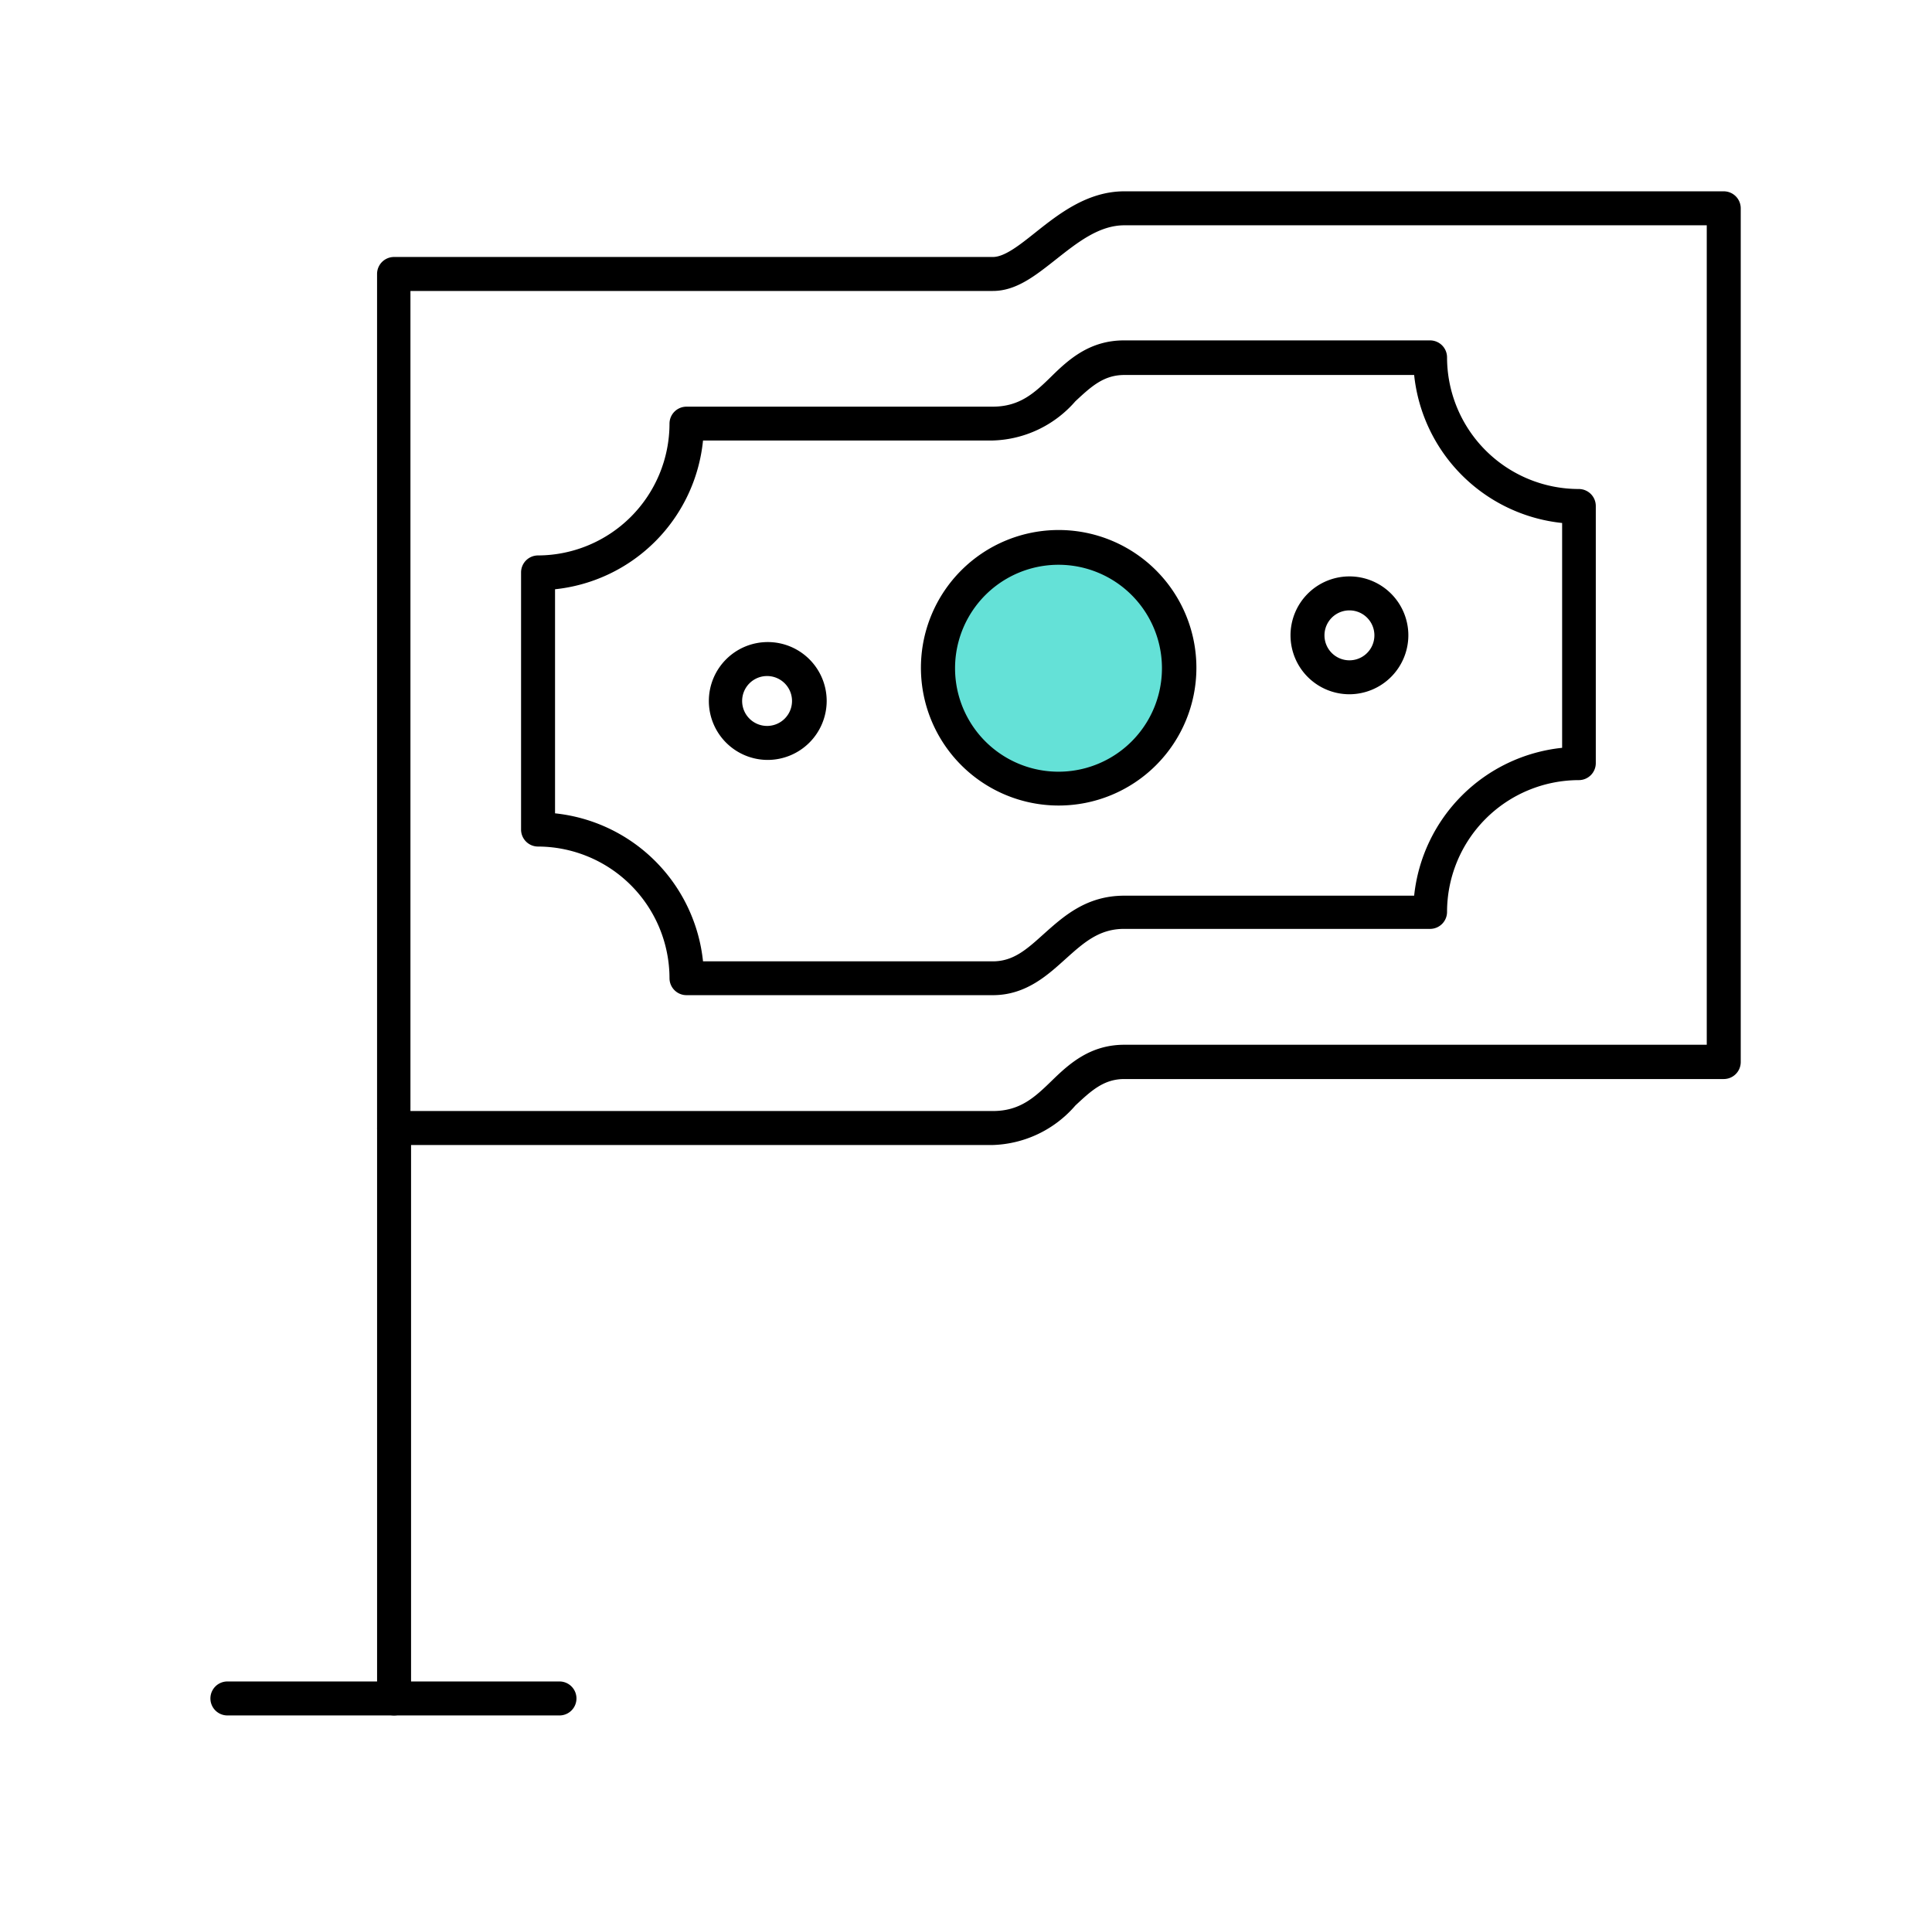
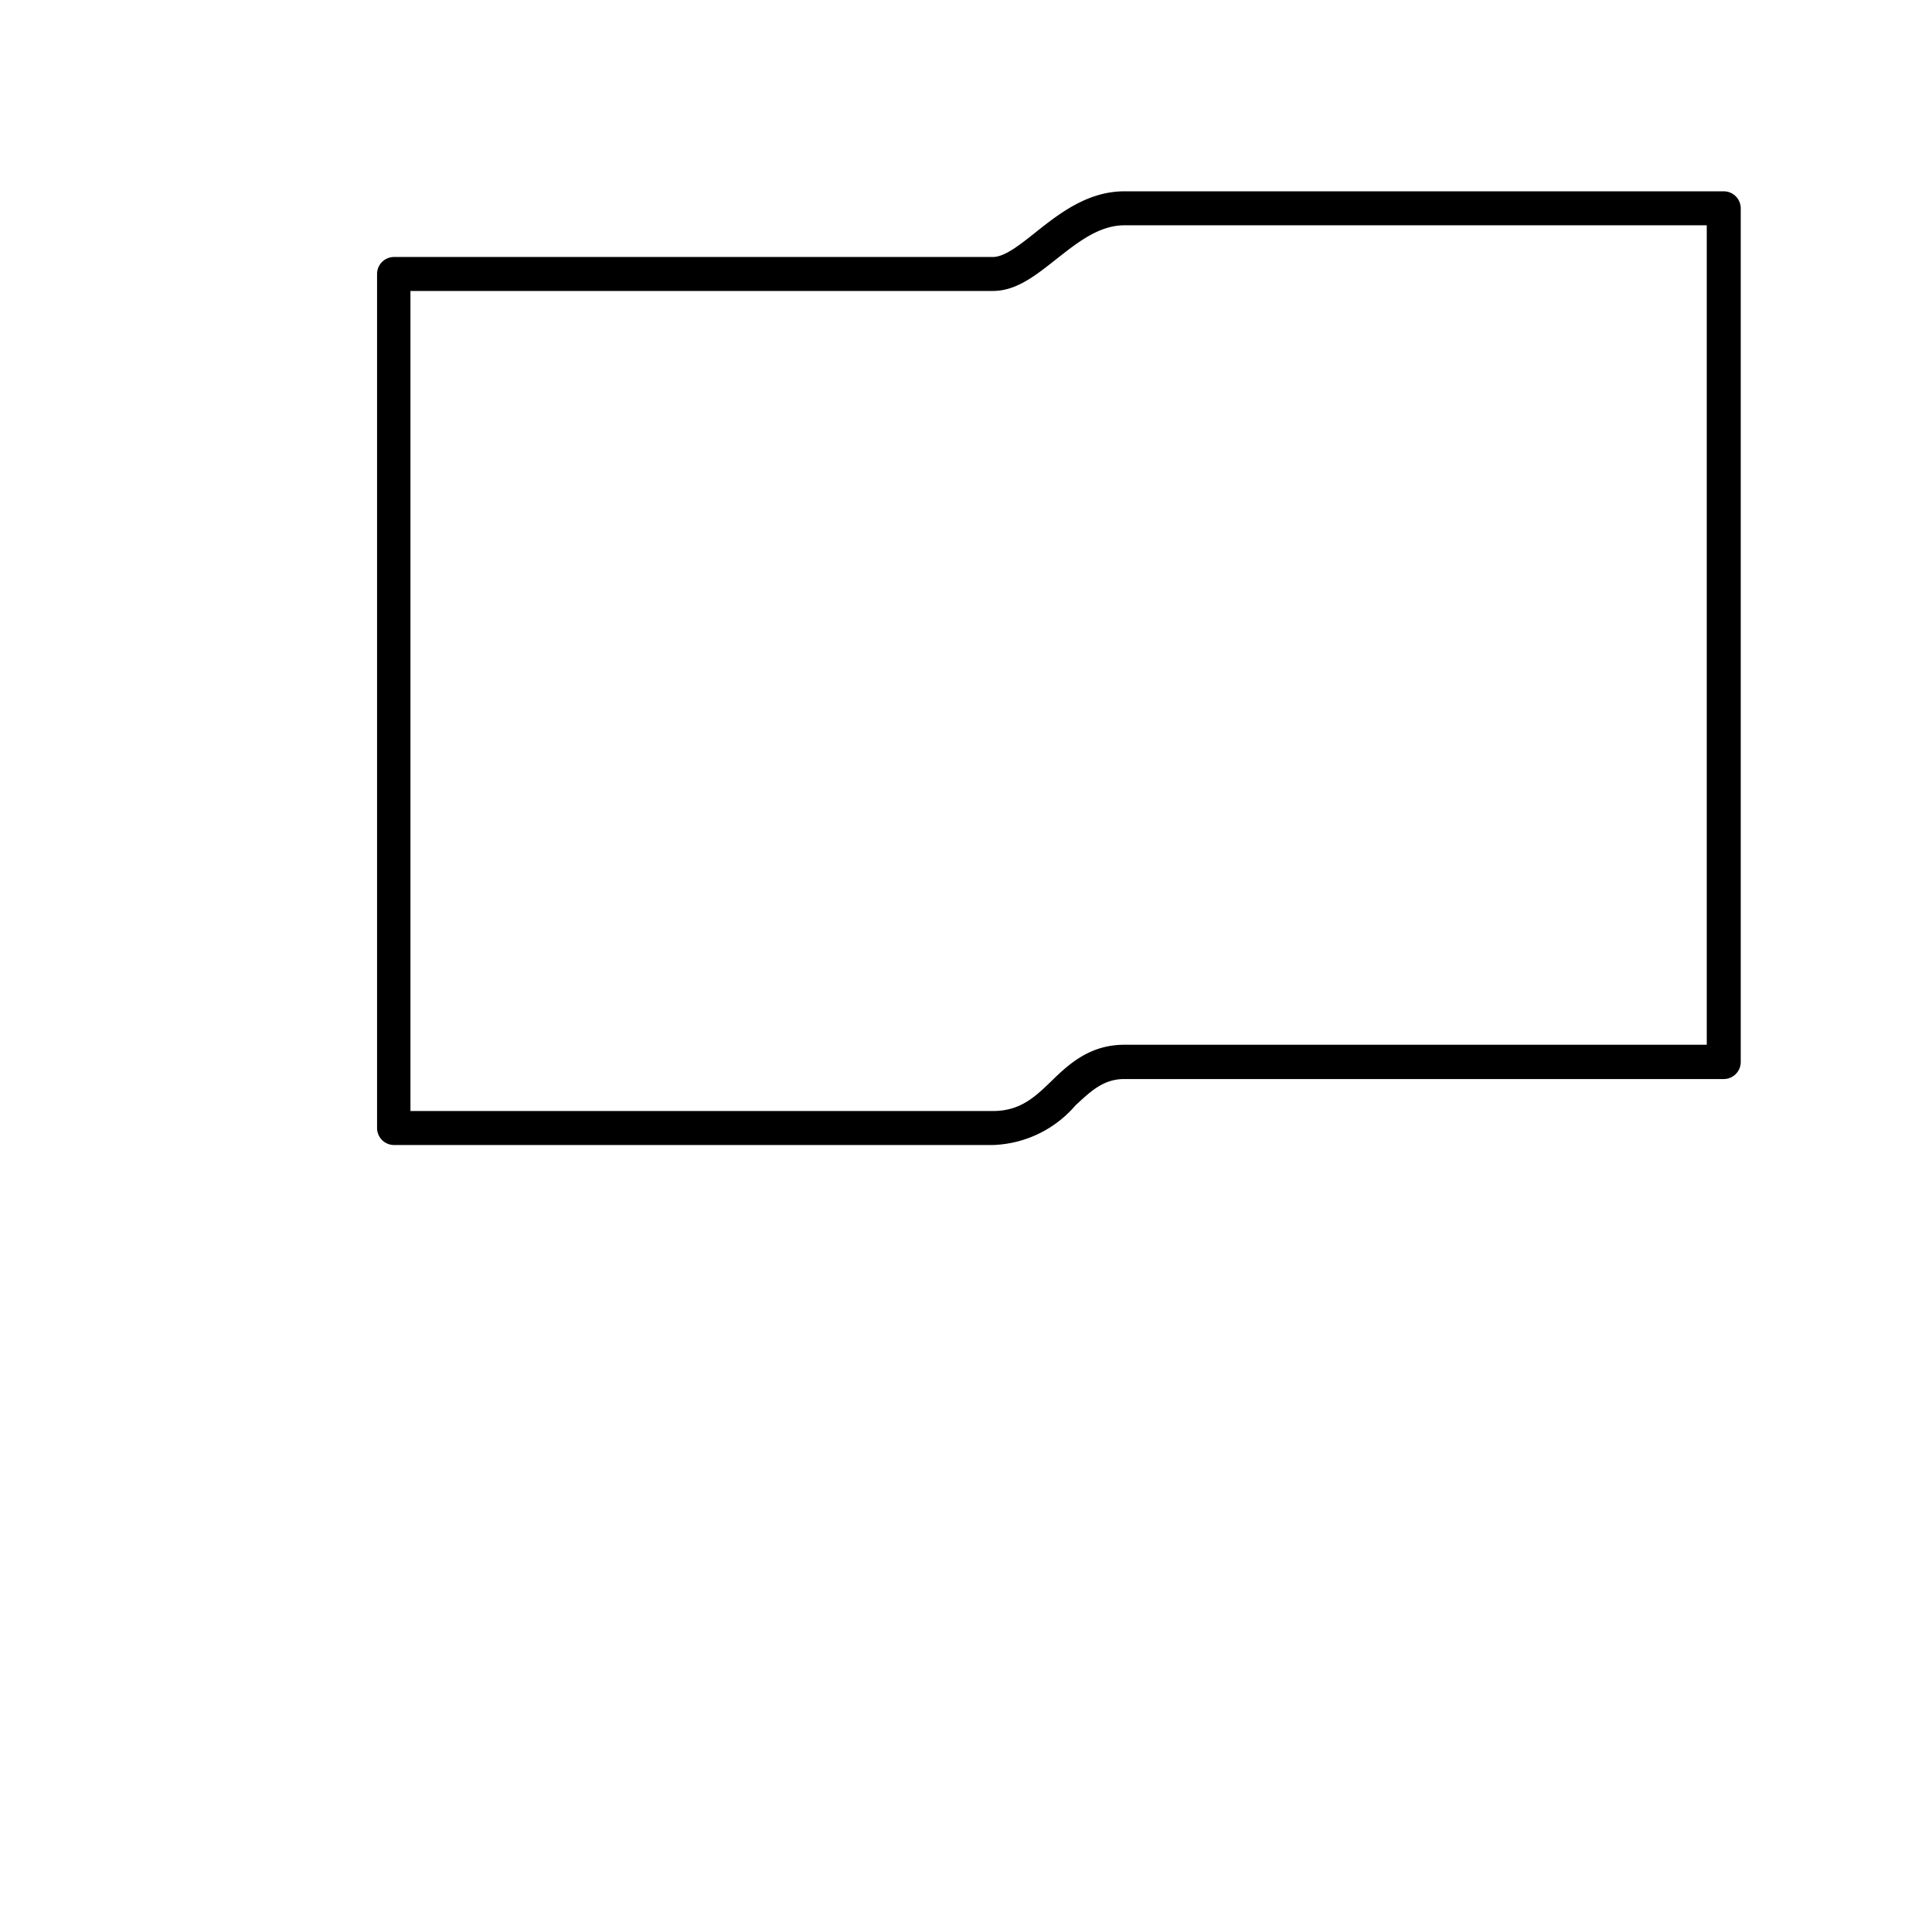
<svg xmlns="http://www.w3.org/2000/svg" width="101" height="100" fill="none">
-   <path d="M55.345 41.224a6.296 6.296 0 100-12.592 6.296 6.296 0 000 12.592z" fill="#64E1D7" />
  <path d="M51.905 59.848H20.6a.888.888 0 01-.888-.888V14.32a.888.888 0 01.888-.888h31.304c.616 0 1.4-.624 2.224-1.28C55.337 11.192 56.84 10 58.777 10h31.336a.888.888 0 01.888.888v44.64a.888.888 0 01-.888.872H58.777c-1.08 0-1.736.616-2.56 1.384a5.938 5.938 0 01-4.312 2.064zm-30.448-1.776h30.448c1.432 0 2.2-.728 3.096-1.6.896-.872 1.992-1.864 3.776-1.864h30.448V11.776H58.777c-1.32 0-2.448.896-3.544 1.76s-2.096 1.672-3.328 1.672H21.457v42.864z" fill="#000" />
-   <path d="M51.904 52.016h-16a.888.888 0 01-.904-.88 6.896 6.896 0 00-6.888-6.888.888.888 0 01-.872-.888V29.92a.888.888 0 01.888-.888A6.896 6.896 0 0035 22.144a.888.888 0 01.888-.888h16c1.432 0 2.2-.72 3.096-1.6.896-.88 1.992-1.864 3.776-1.864h16a.888.888 0 01.888.888 6.888 6.888 0 006.888 6.88.888.888 0 01.888.888v13.44a.888.888 0 01-.888.888 6.896 6.896 0 00-6.888 6.888.888.888 0 01-.888.888h-16c-1.296 0-2.096.712-3.024 1.544-.928.832-2.072 1.92-3.832 1.92zm-15.152-1.768h15.152c1.08 0 1.776-.632 2.664-1.432 1.048-.936 2.232-2 4.208-2h15.152a8.68 8.68 0 017.736-7.728V27.336a8.688 8.688 0 01-7.736-7.736H58.776c-1.08 0-1.736.608-2.56 1.376a5.936 5.936 0 01-4.312 2.048H36.752a8.687 8.687 0 01-7.736 7.776v11.712a8.688 8.688 0 017.736 7.736z" fill="#000" />
-   <path d="M55.344 42.104a7.2 7.2 0 110-14.401 7.2 7.2 0 010 14.401zm0-12.584a5.408 5.408 0 10-.016 10.816 5.408 5.408 0 00.016-10.816zm15.201 6.768a3.08 3.08 0 113.08-3.088 3.088 3.088 0 01-3.08 3.088zm0-4.384a1.305 1.305 0 100 2.61 1.305 1.305 0 000-2.61zM40.137 39.72a3.08 3.08 0 113.08-3.08 3.088 3.088 0 01-3.08 3.08zm0-4.384a1.304 1.304 0 100 2.607 1.304 1.304 0 000-2.607zM20.6 89.664a.888.888 0 01-.887-.888v-29.76a.888.888 0 111.776 0v29.76a.888.888 0 01-.888.888z" fill="#000" />
-   <path d="M29.248 89.664h-17.36a.888.888 0 010-1.776h17.36a.888.888 0 010 1.776z" fill="#000" />
</svg>